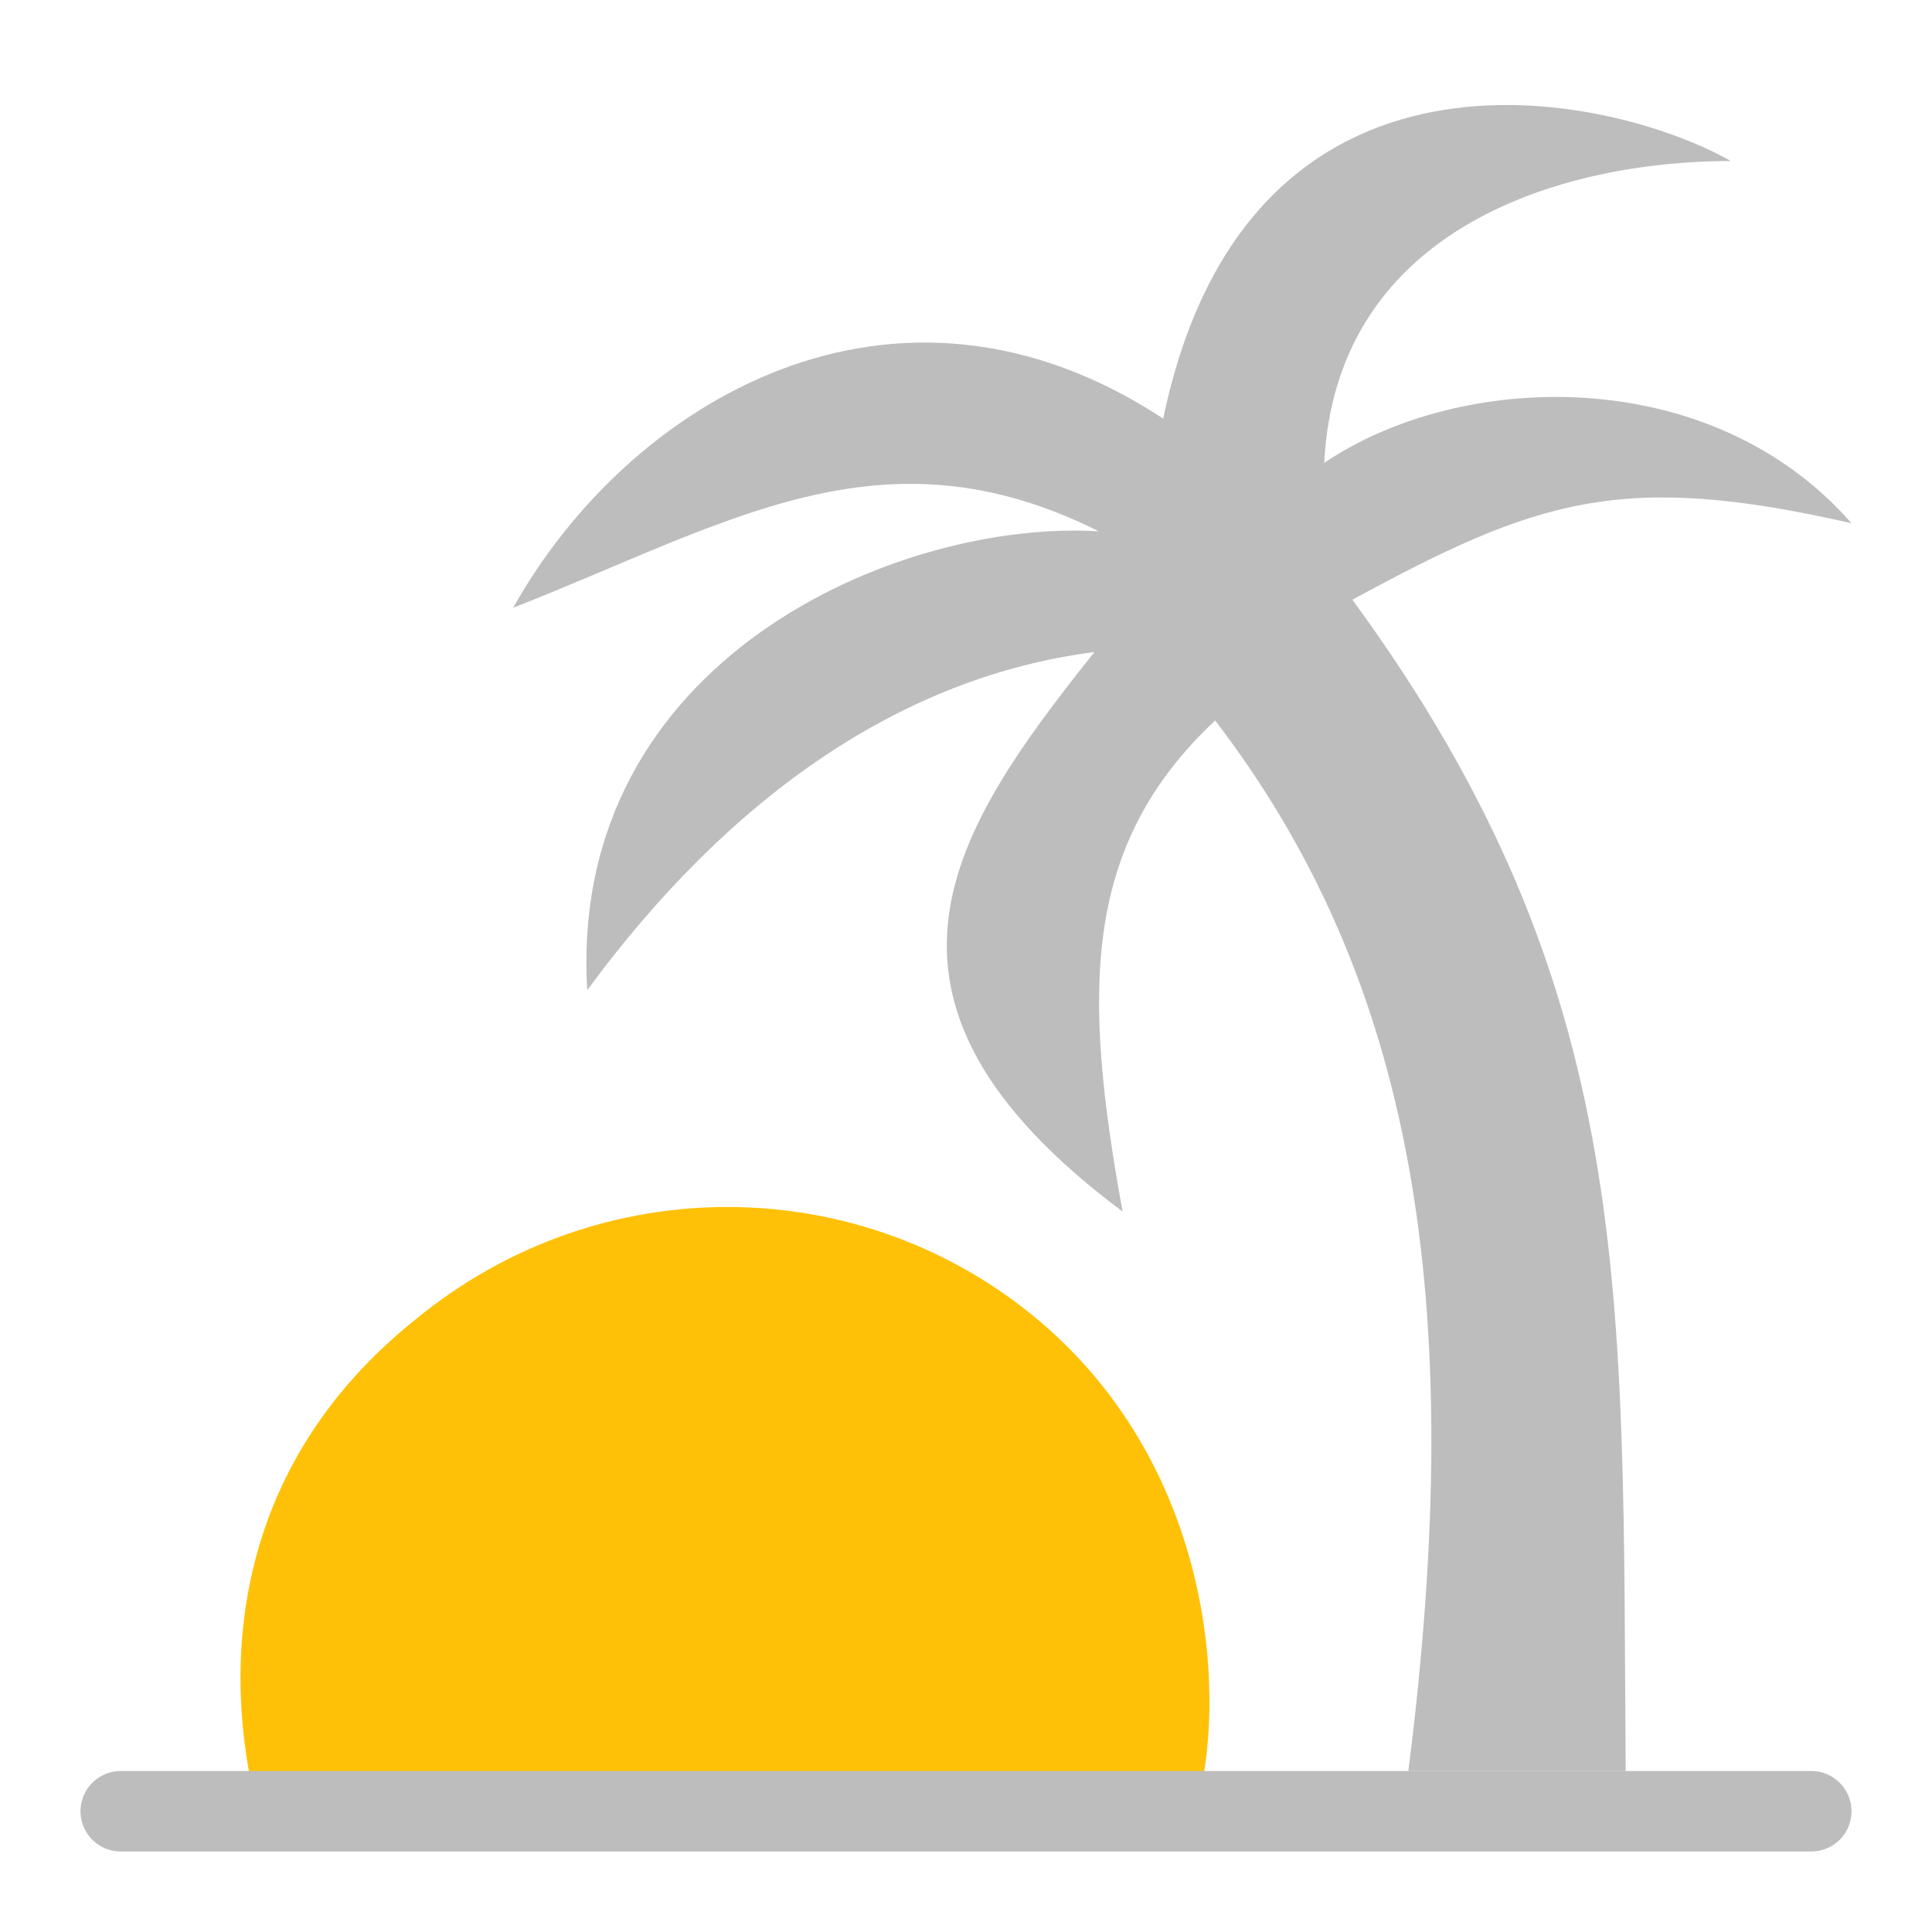
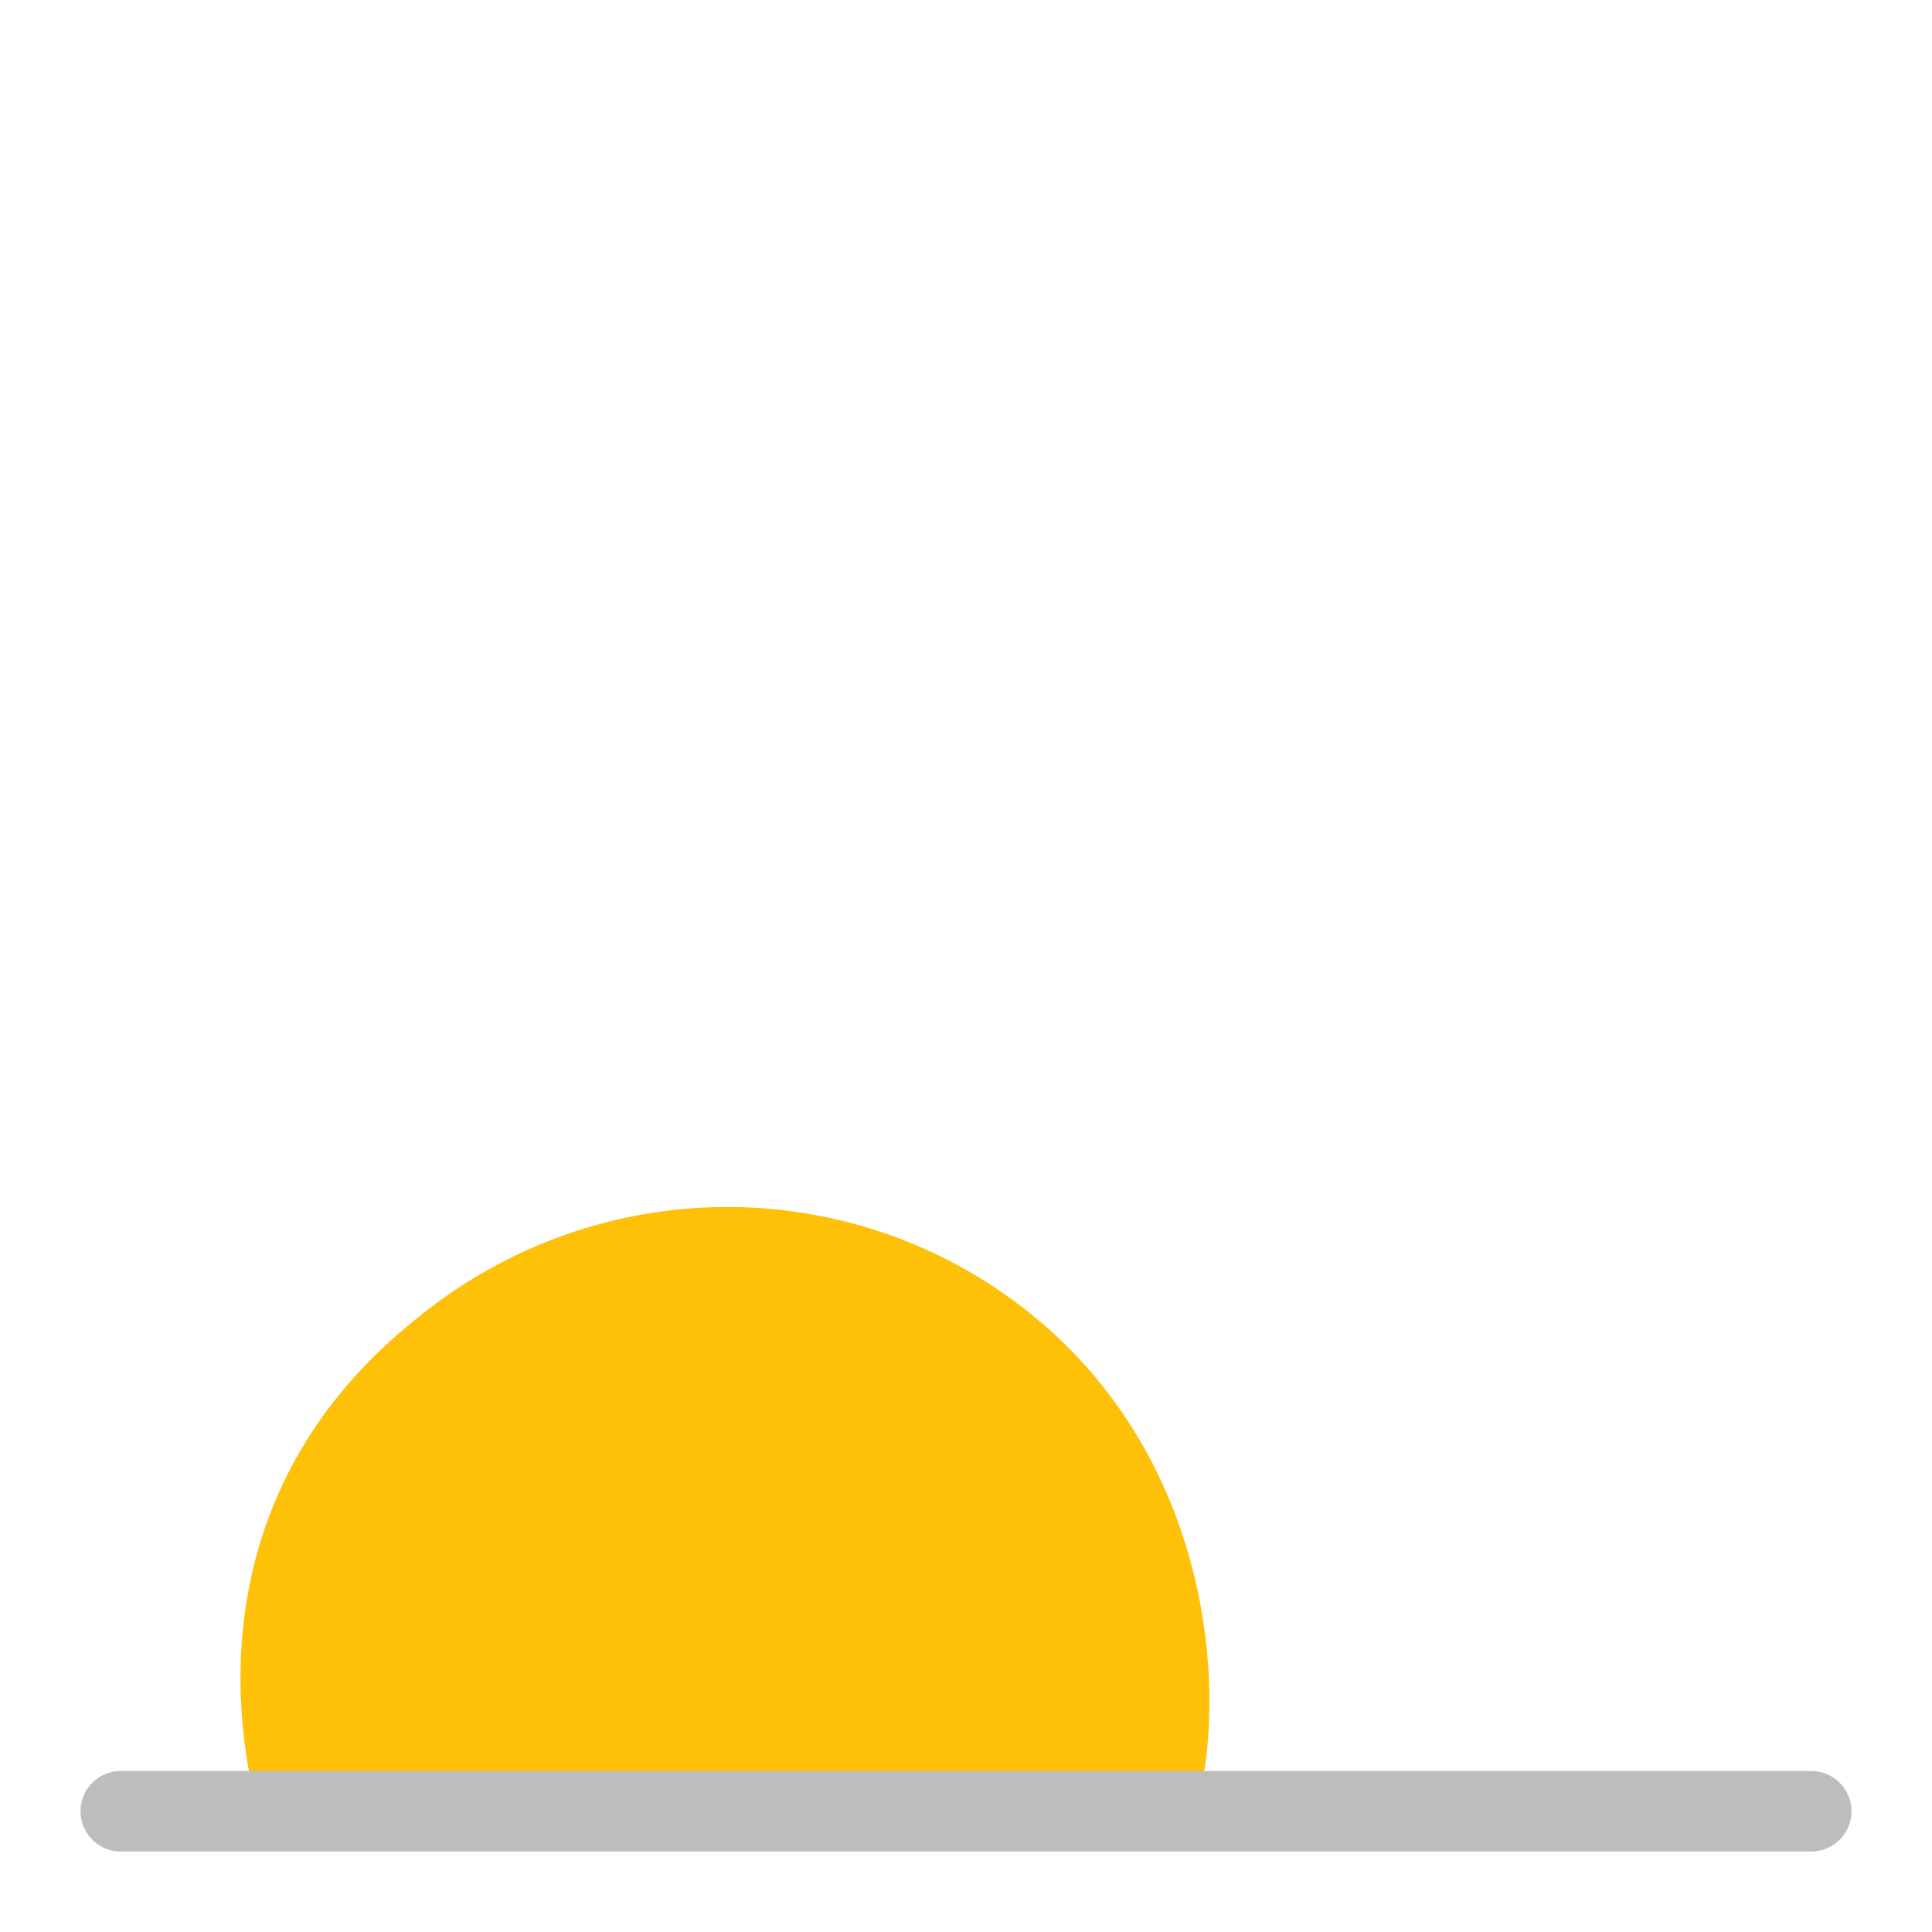
<svg xmlns="http://www.w3.org/2000/svg" width="48" height="48" viewBox="0 0 48 48">
-   <path style="fill:#bdbdbd" d="M 43,4 C 38.9,4 33.2,5.6 32.9,11.5 36.3,9.2 42.5,9 46,13 40.3,11.7 38.2,12.4 33.6,14.9 40.7,24.6 40.3,32.1 40.39,44 l -5.4,0 c 1.5,-11.8 0.1,-19.7 -4.8,-26.1 -3.3,3.1 -3.3,6.7 -2.3,12.2 -7.1,-5.3 -4.2,-9.5 -0.7,-13.9 -4.7,0.6 -9,3.5 -12.6,8.4 C 14.1,16.4 22.3,12.9 27.3,13.2 21.9,10.5 18.1,13 12.75,15.1 15.6,10 22.2,6 28.9,10.4 31,0.3 40,2.3 43,4 Z" />
  <path style="fill:#ffc107" d="M 6.4,45 C 5.5,41.5 5.7,36.5 10.3,32.8 14.9,29 21.4,29.1 25.8,32.8 30.2,36.5 30.5,42.3 29.7,45" />
  <path style="stroke:#bdbdbd;stroke-width:2;stroke-linecap:round" d="m 3,45 42,0" />
</svg>